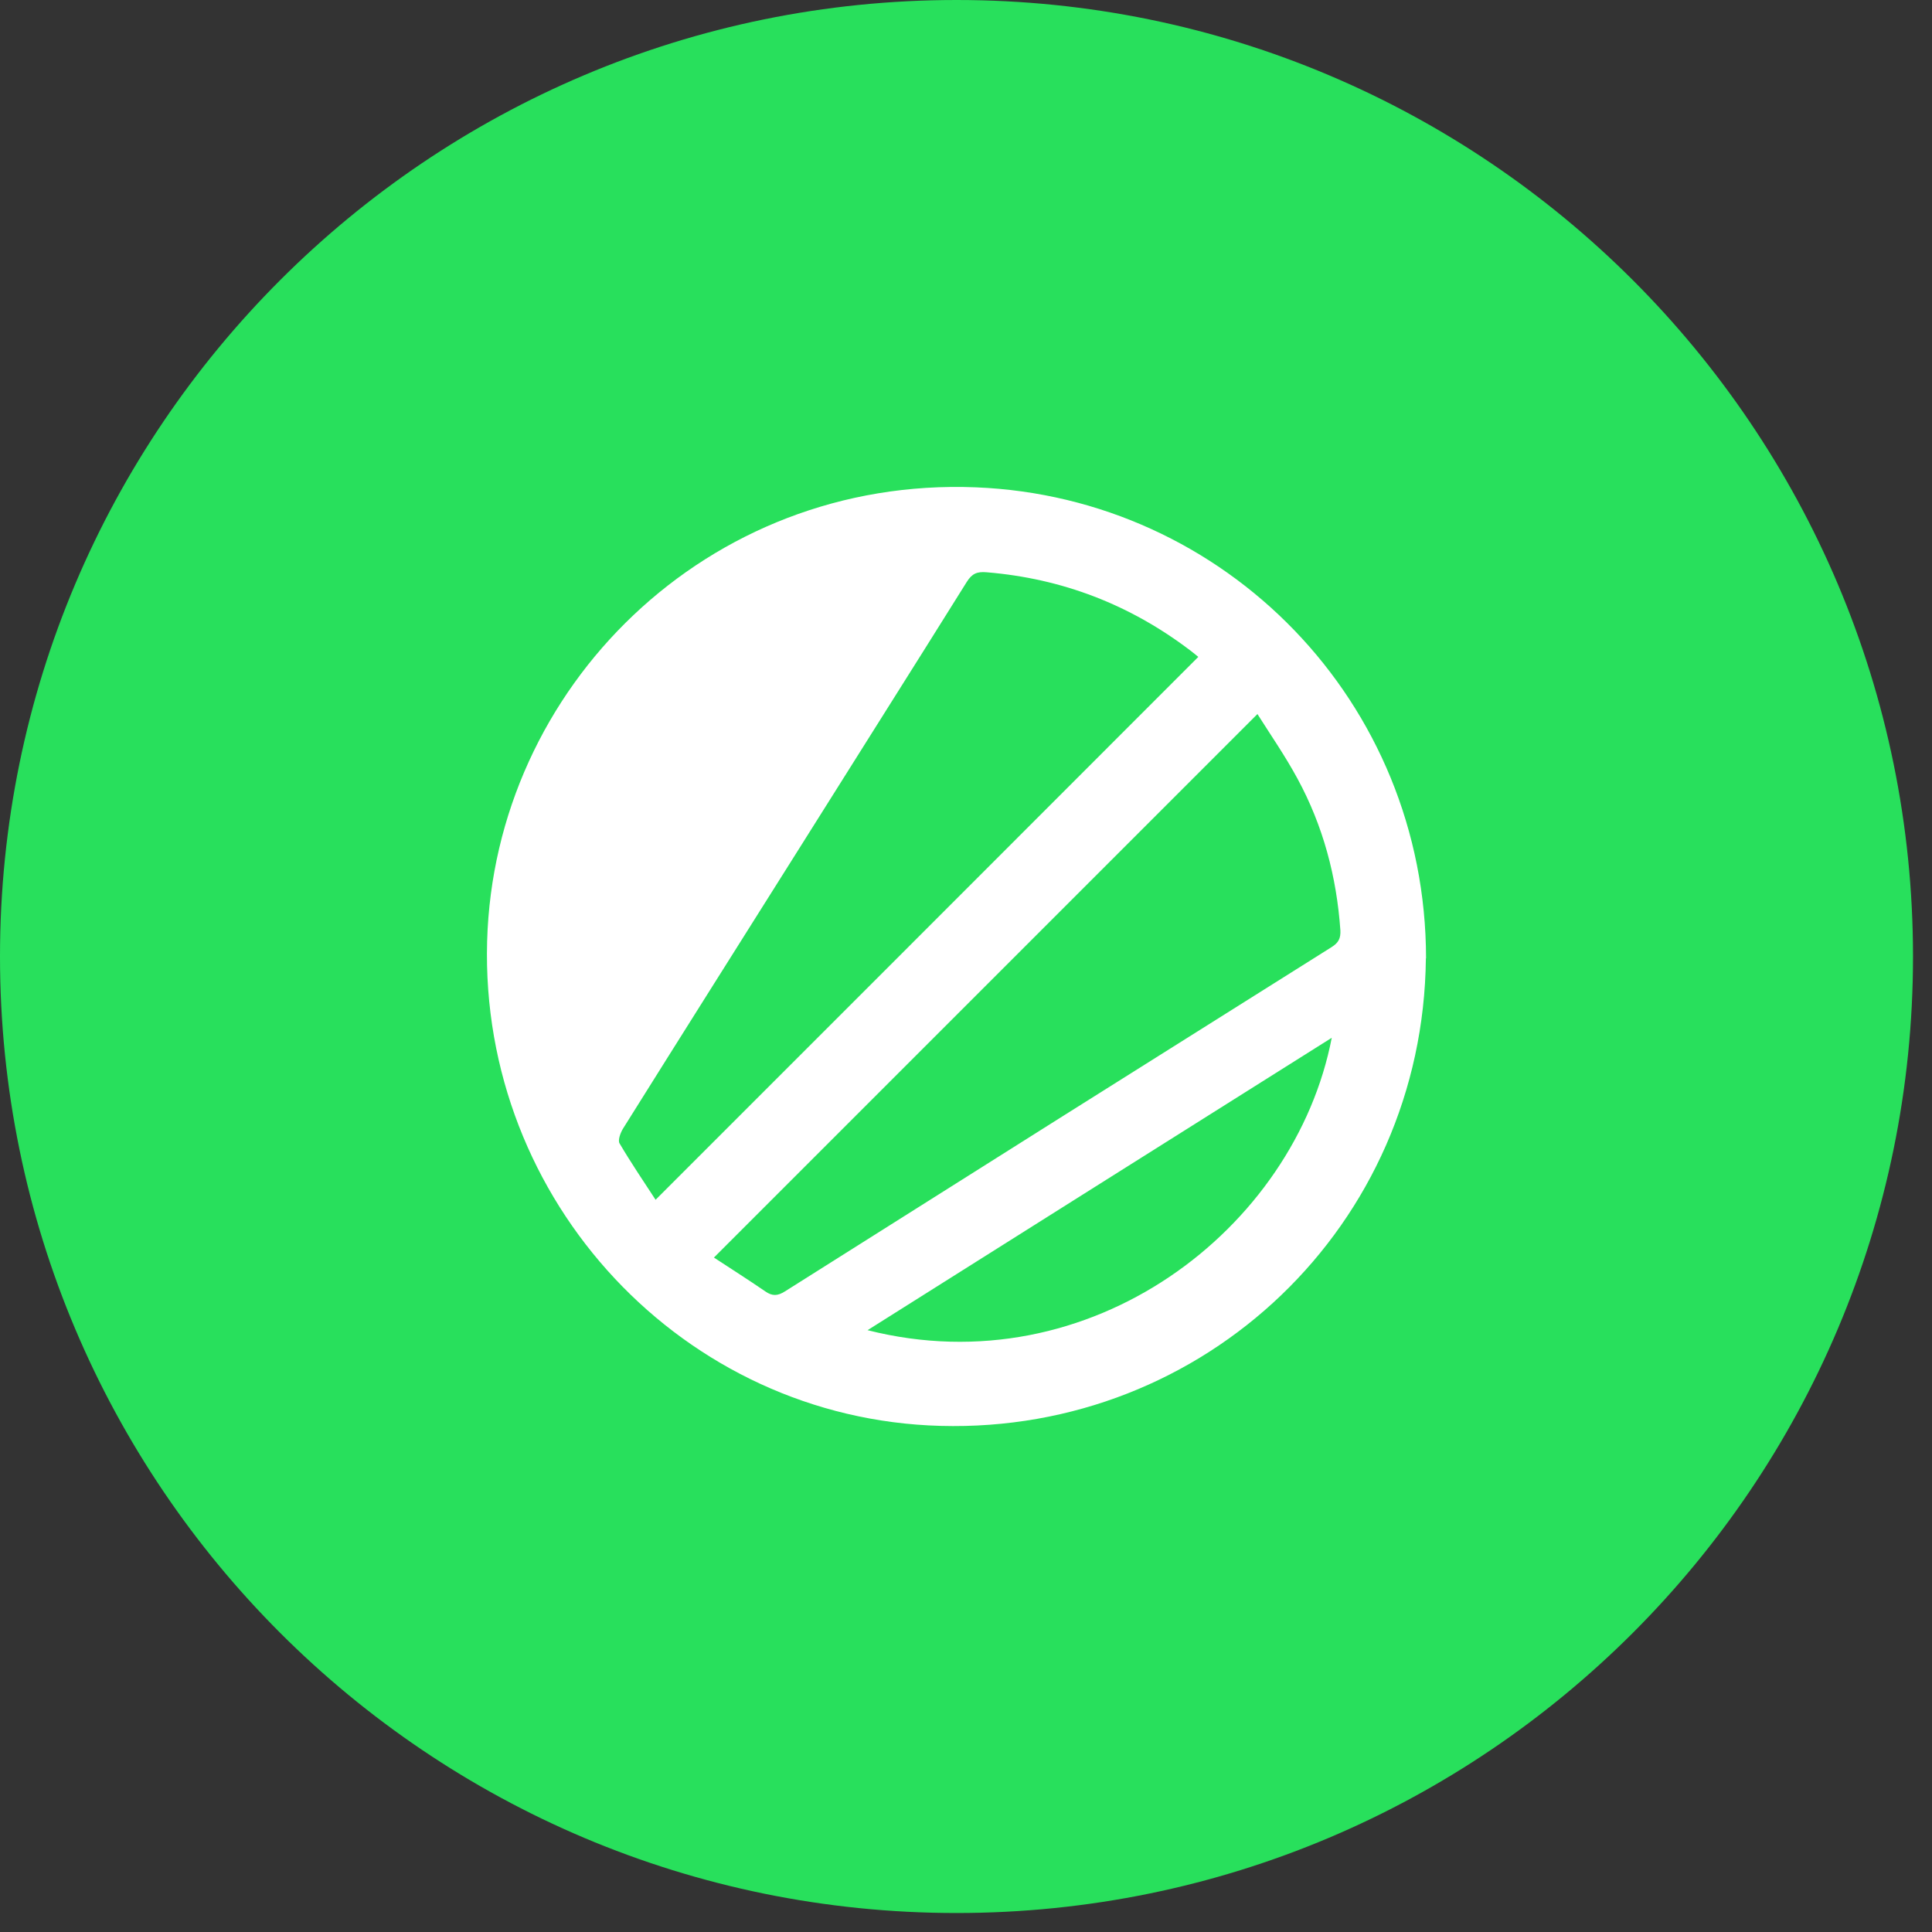
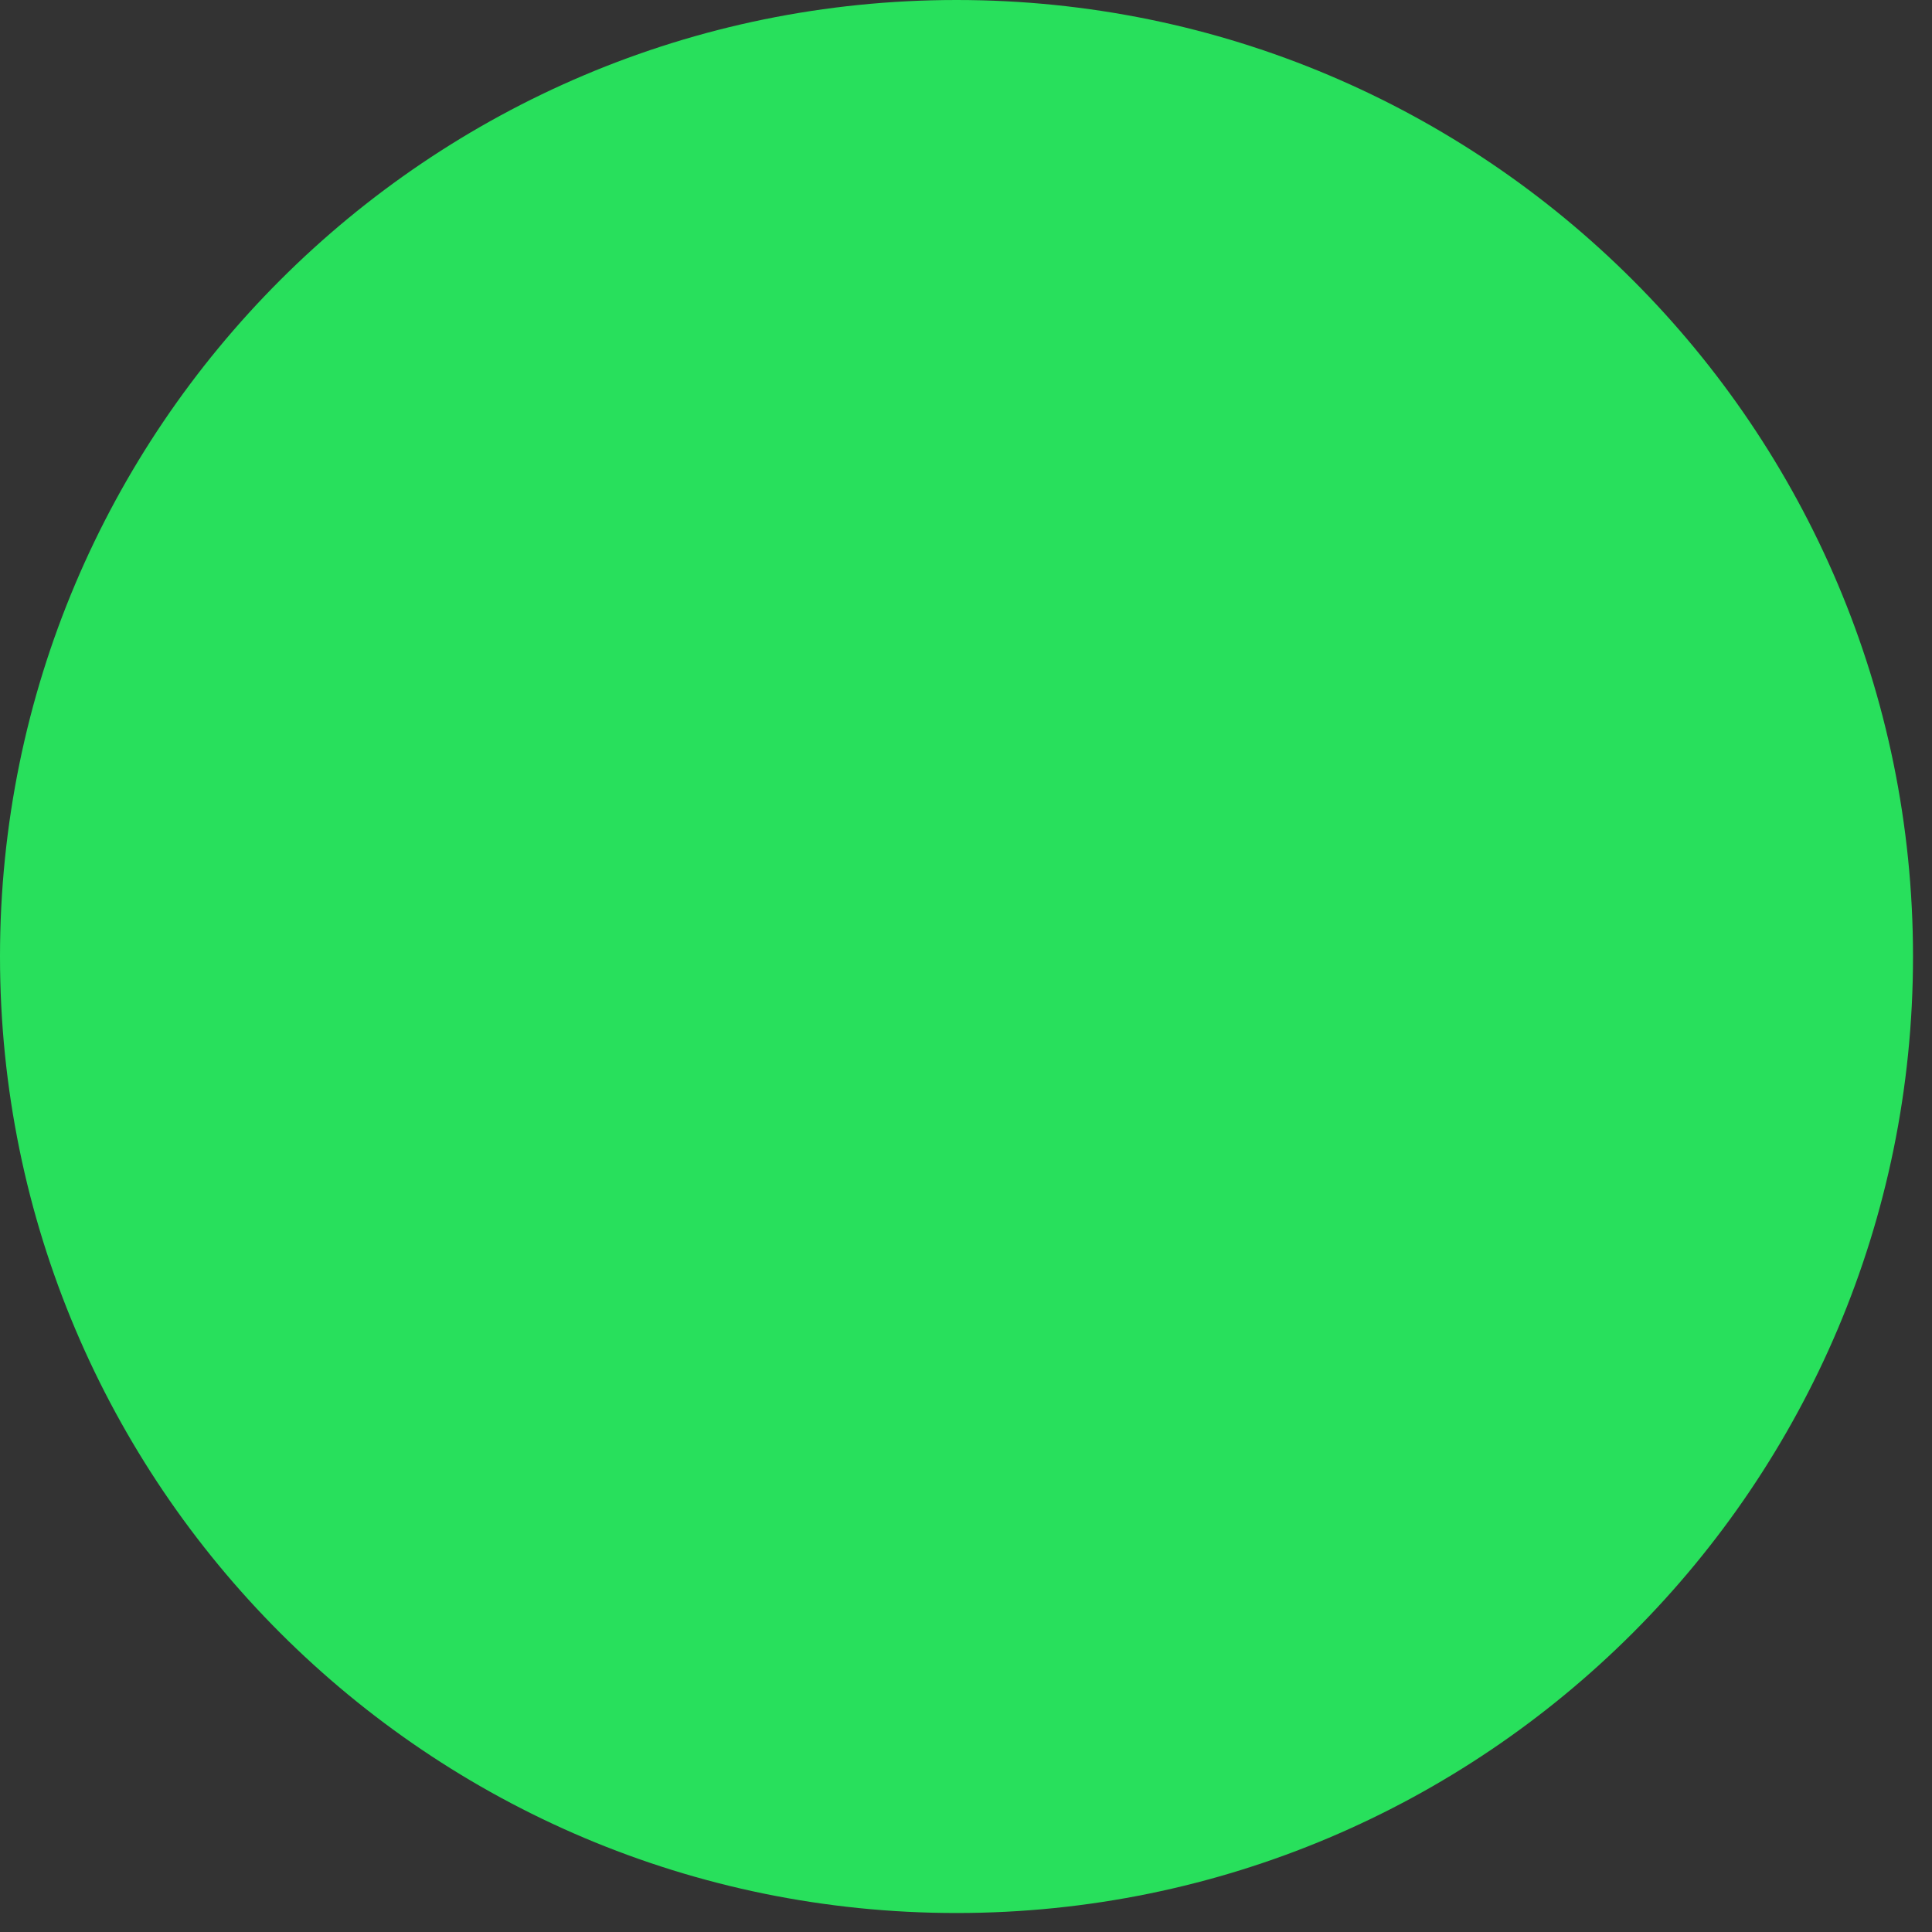
<svg xmlns="http://www.w3.org/2000/svg" width="58" height="58" viewBox="0 0 58 58" fill="none">
  <rect x="0" y="0" width="58" height="58" fill="#333333" stroke="none" />
  <path d="M28.715 57.43C44.574 57.43 57.43 44.574 57.43 28.715C57.43 12.856 44.574 0 28.715 0C12.856 0 0 12.856 0 28.715C0 44.574 12.856 57.43 28.715 57.43Z" fill="#28E05C" />
-   <path d="M42.806 28.771C42.723 36.795 36.171 43.024 28.235 42.806C20.529 42.6 14.406 36.071 14.624 28.259C14.836 20.635 21.241 14.307 29.295 14.63C36.783 14.931 42.806 21.065 42.811 28.771H42.806ZM35.977 19.723C35.918 19.676 35.829 19.599 35.735 19.529C33.922 18.151 31.891 17.368 29.619 17.18C29.336 17.156 29.183 17.215 29.024 17.468C27.381 20.099 25.721 22.719 24.073 25.345C22.283 28.188 20.488 31.032 18.704 33.881C18.627 34.005 18.545 34.228 18.598 34.323C18.945 34.911 19.328 35.477 19.681 36.018C25.144 30.555 30.555 25.145 35.971 19.723H35.977ZM21.436 37.755C21.936 38.084 22.46 38.414 22.972 38.767C23.184 38.915 23.343 38.909 23.567 38.767C29.036 35.312 34.505 31.868 39.98 28.43C40.186 28.3 40.251 28.165 40.239 27.929C40.127 26.322 39.721 24.791 38.95 23.373C38.584 22.696 38.143 22.06 37.749 21.436C32.279 26.905 26.875 32.309 21.43 37.755H21.436ZM39.98 31.155C35.329 34.081 30.708 36.995 26.045 39.933C32.745 41.629 38.873 36.889 39.98 31.155Z" fill="white" />
</svg>